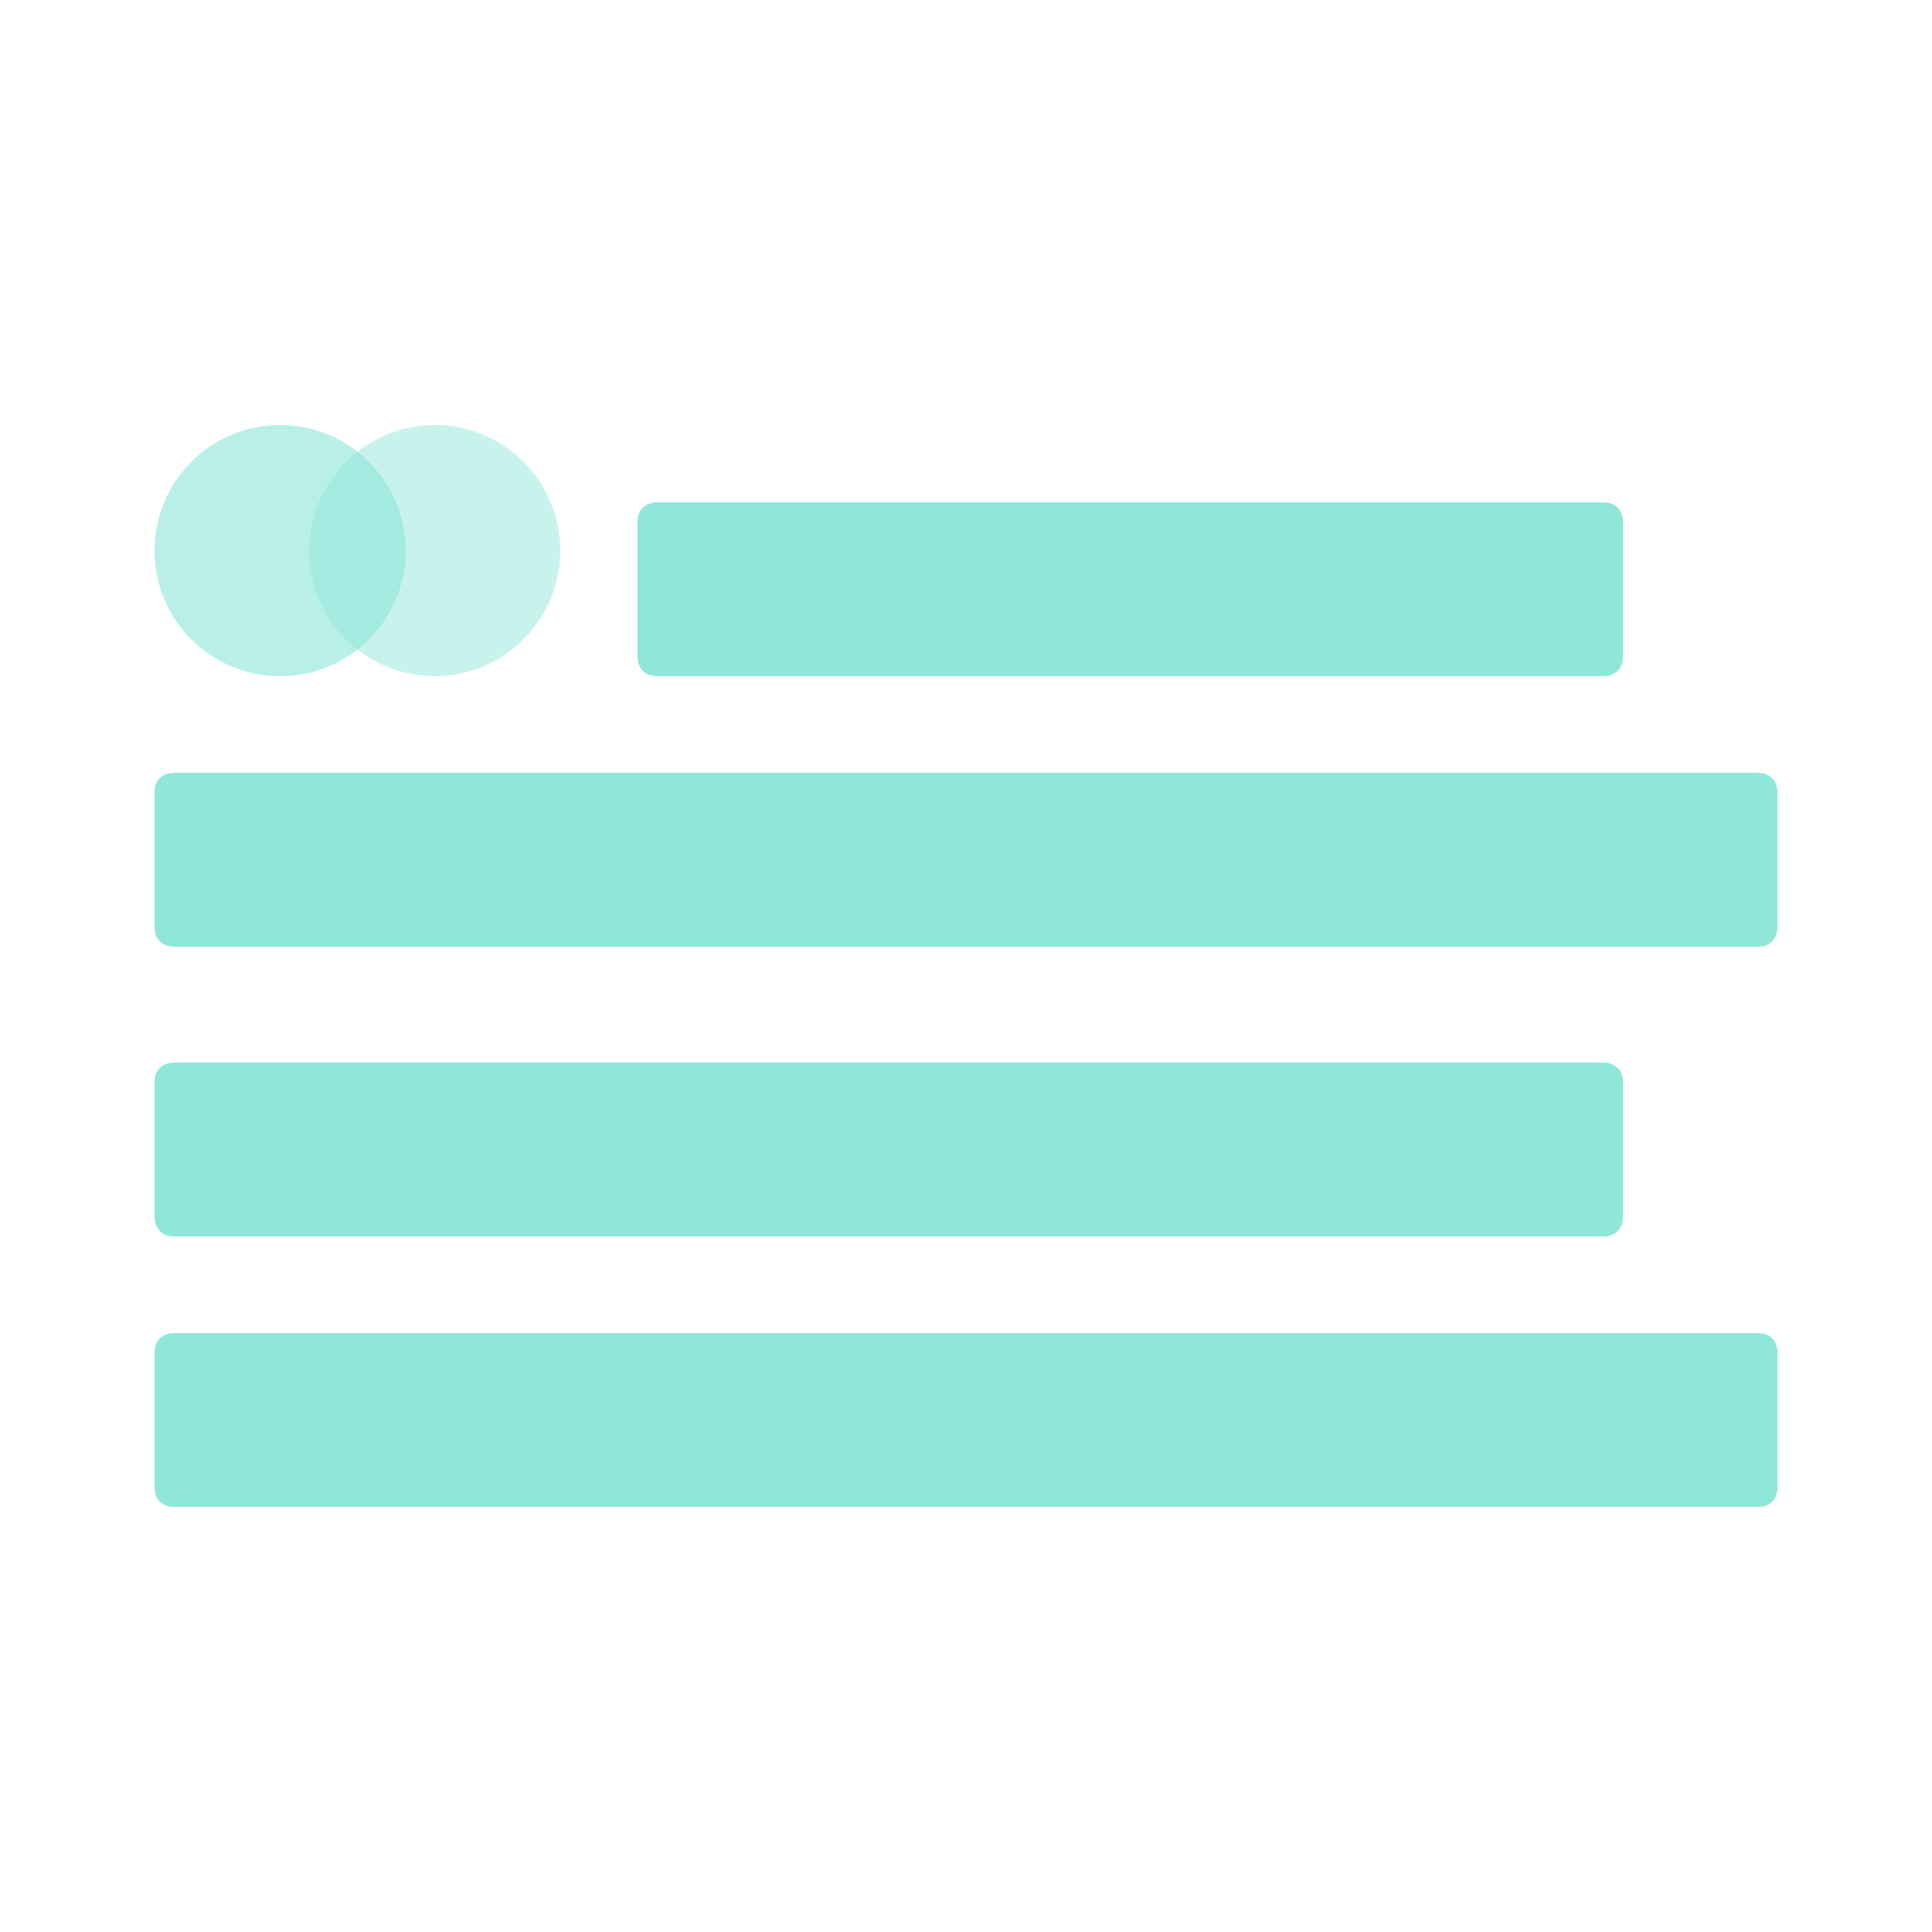
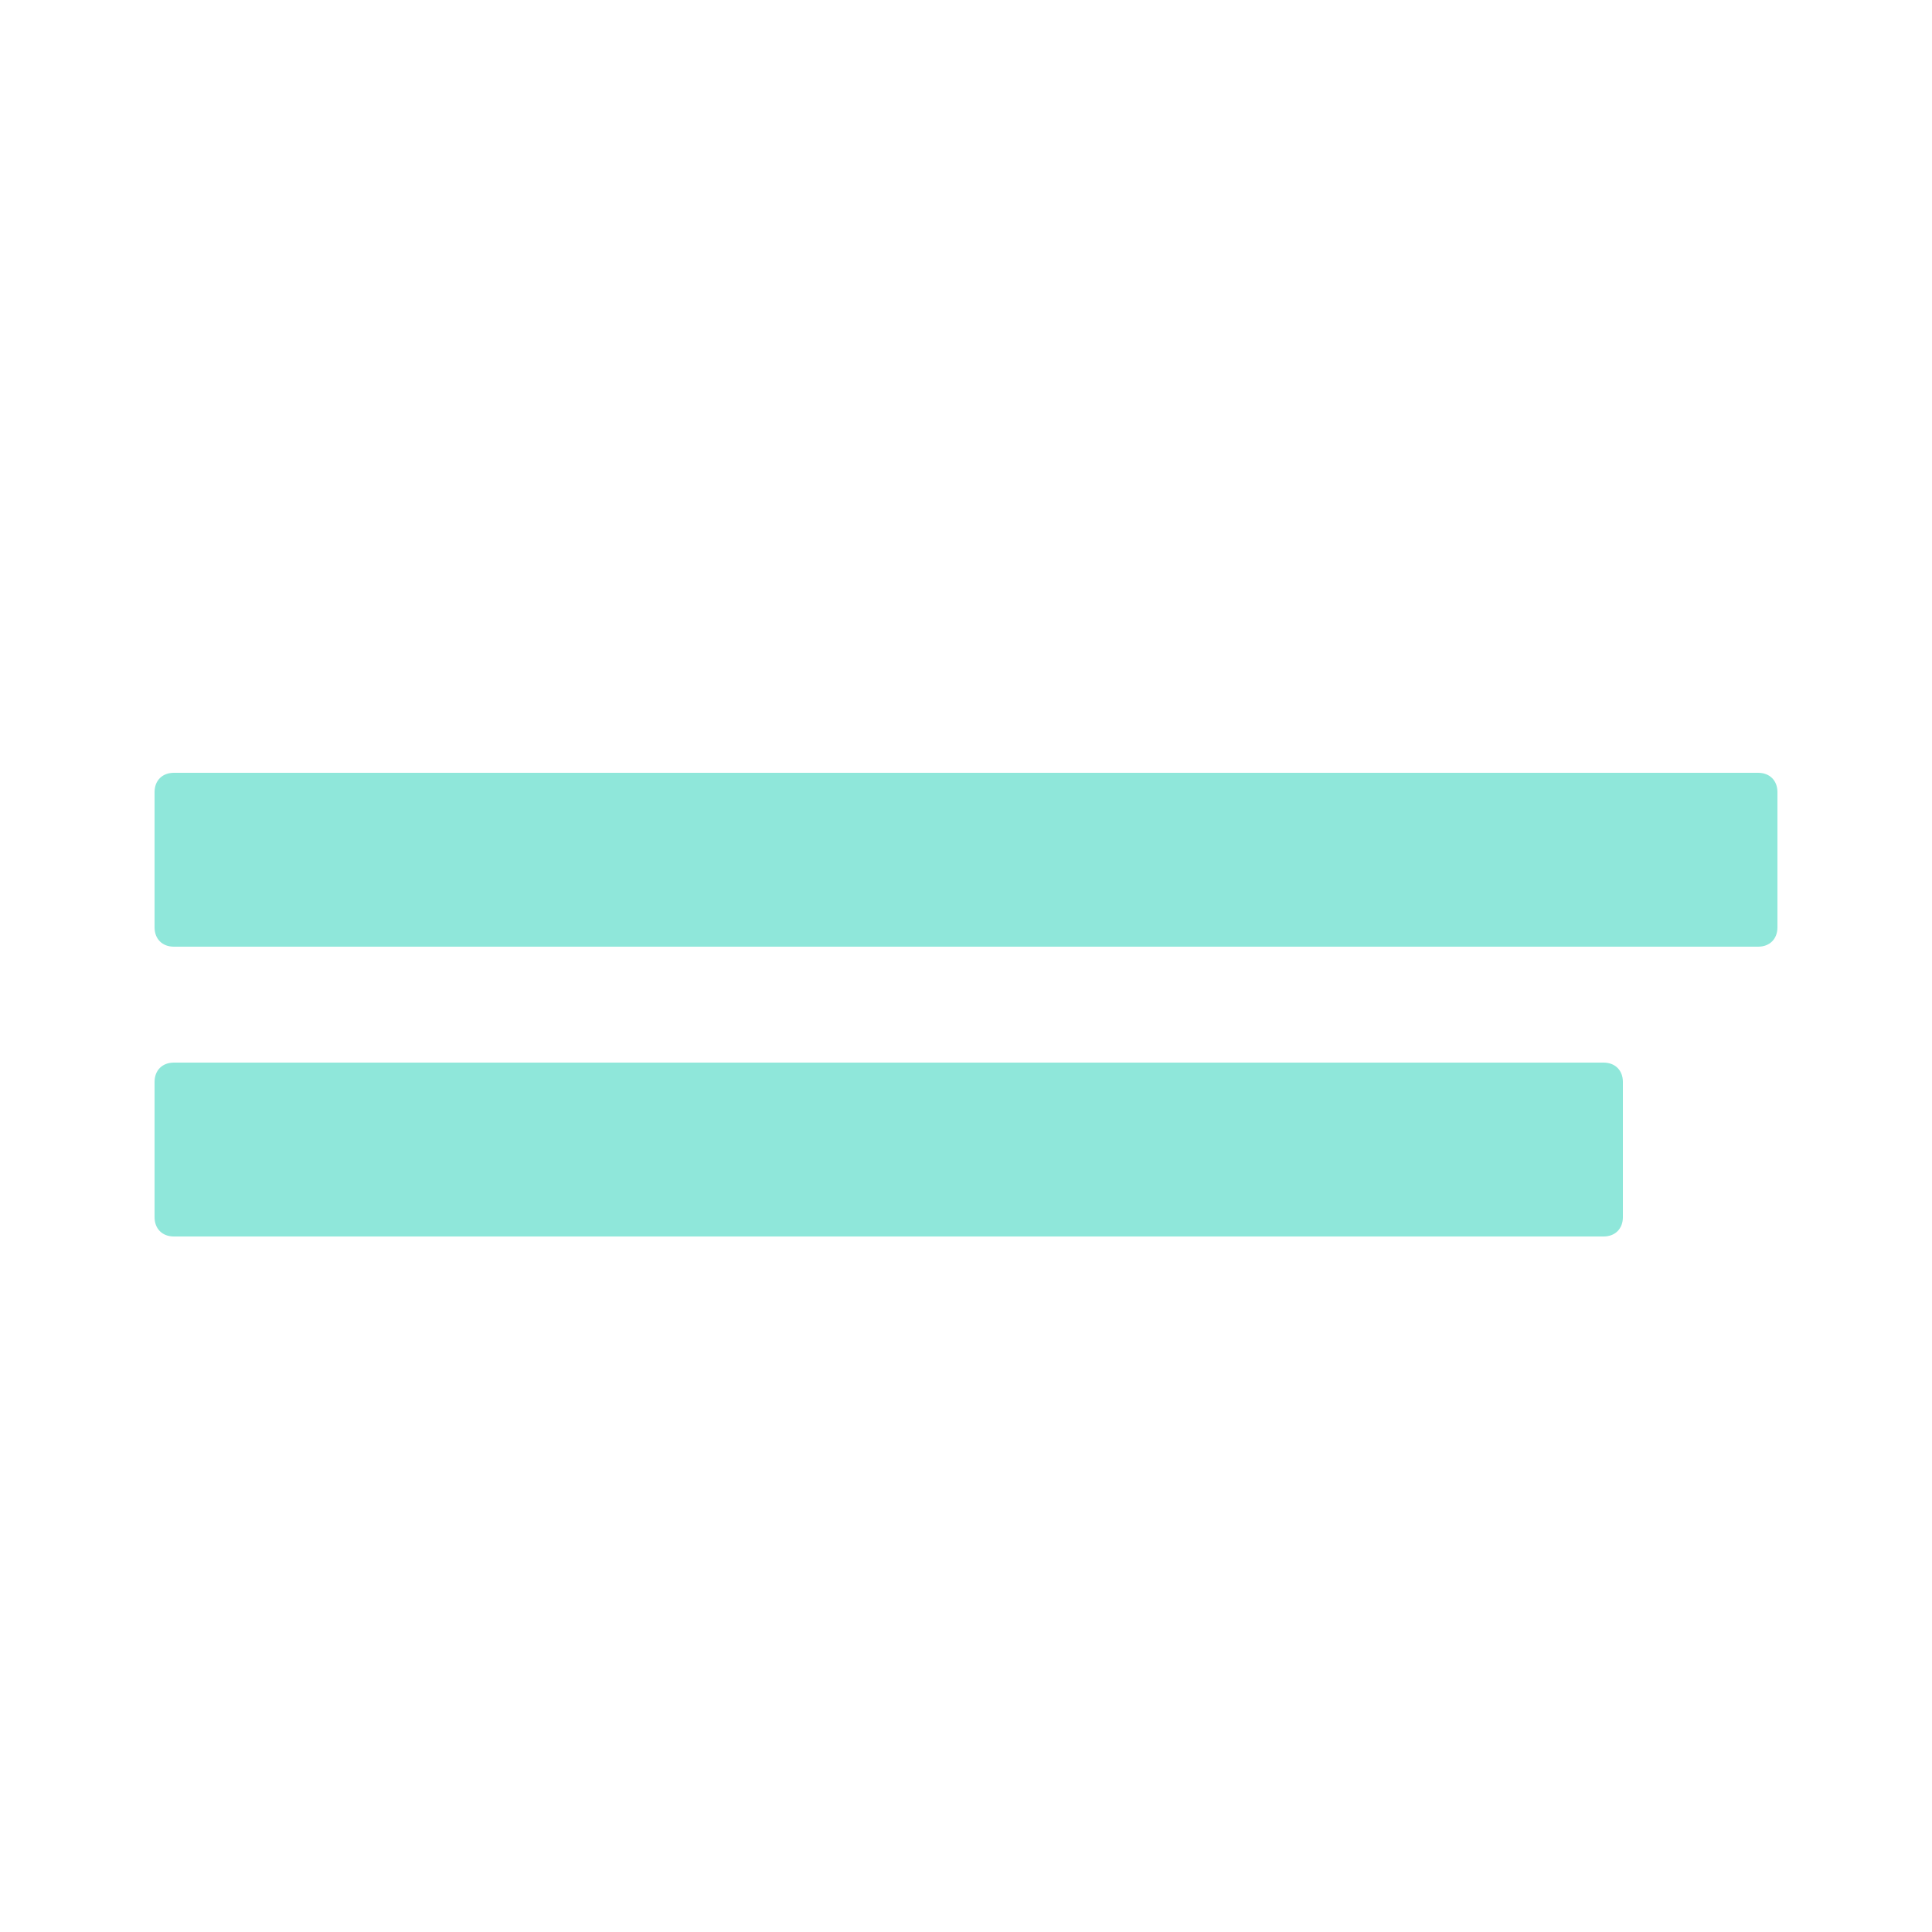
<svg xmlns="http://www.w3.org/2000/svg" xml:space="preserve" id="Layer_1" x="0" y="0" version="1.1" viewBox="0 0 100 100" height="100" width="100">
  <style>.st0{fill:#8fe7da}</style>
  <g id="Layer_2_1_">
    <g id="Layer_1-2">
      <g id="Group_1278">
        <g id="Group_1085">
-           <path id="Rectangle_386" d="M34 26h49c.6 0 1 .4 1 1v7c0 .6-.4 1-1 1H34c-.6 0-1-.4-1-1v-7c0-.6.4-1 1-1z" class="st0" />
          <path id="Path_424" d="M9 40h82c.6 0 1 .4 1 1v7c0 .6-.4 1-1 1H9c-.6 0-1-.4-1-1v-7c0-.6.4-1 1-1z" class="st0" />
-           <path id="Rectangle_390" d="M9 69h82c.6 0 1 .4 1 1v7c0 .6-.4 1-1 1H9c-.6 0-1-.4-1-1v-7c0-.6.4-1 1-1z" class="st0" />
          <path id="Rectangle_389" d="M9 55h74c.6 0 1 .4 1 1v7c0 .6-.4 1-1 1H9c-.6 0-1-.4-1-1v-7c0-.6.4-1 1-1z" class="st0" />
-           <circle id="Ellipse_81" cx="14.5" cy="28.5" r="6.5" fill="#8fe7da" opacity=".63" />
-           <circle id="Ellipse_82" cx="22.5" cy="28.5" r="6.5" fill="#8fe7da" opacity=".49" />
        </g>
      </g>
    </g>
  </g>
</svg>